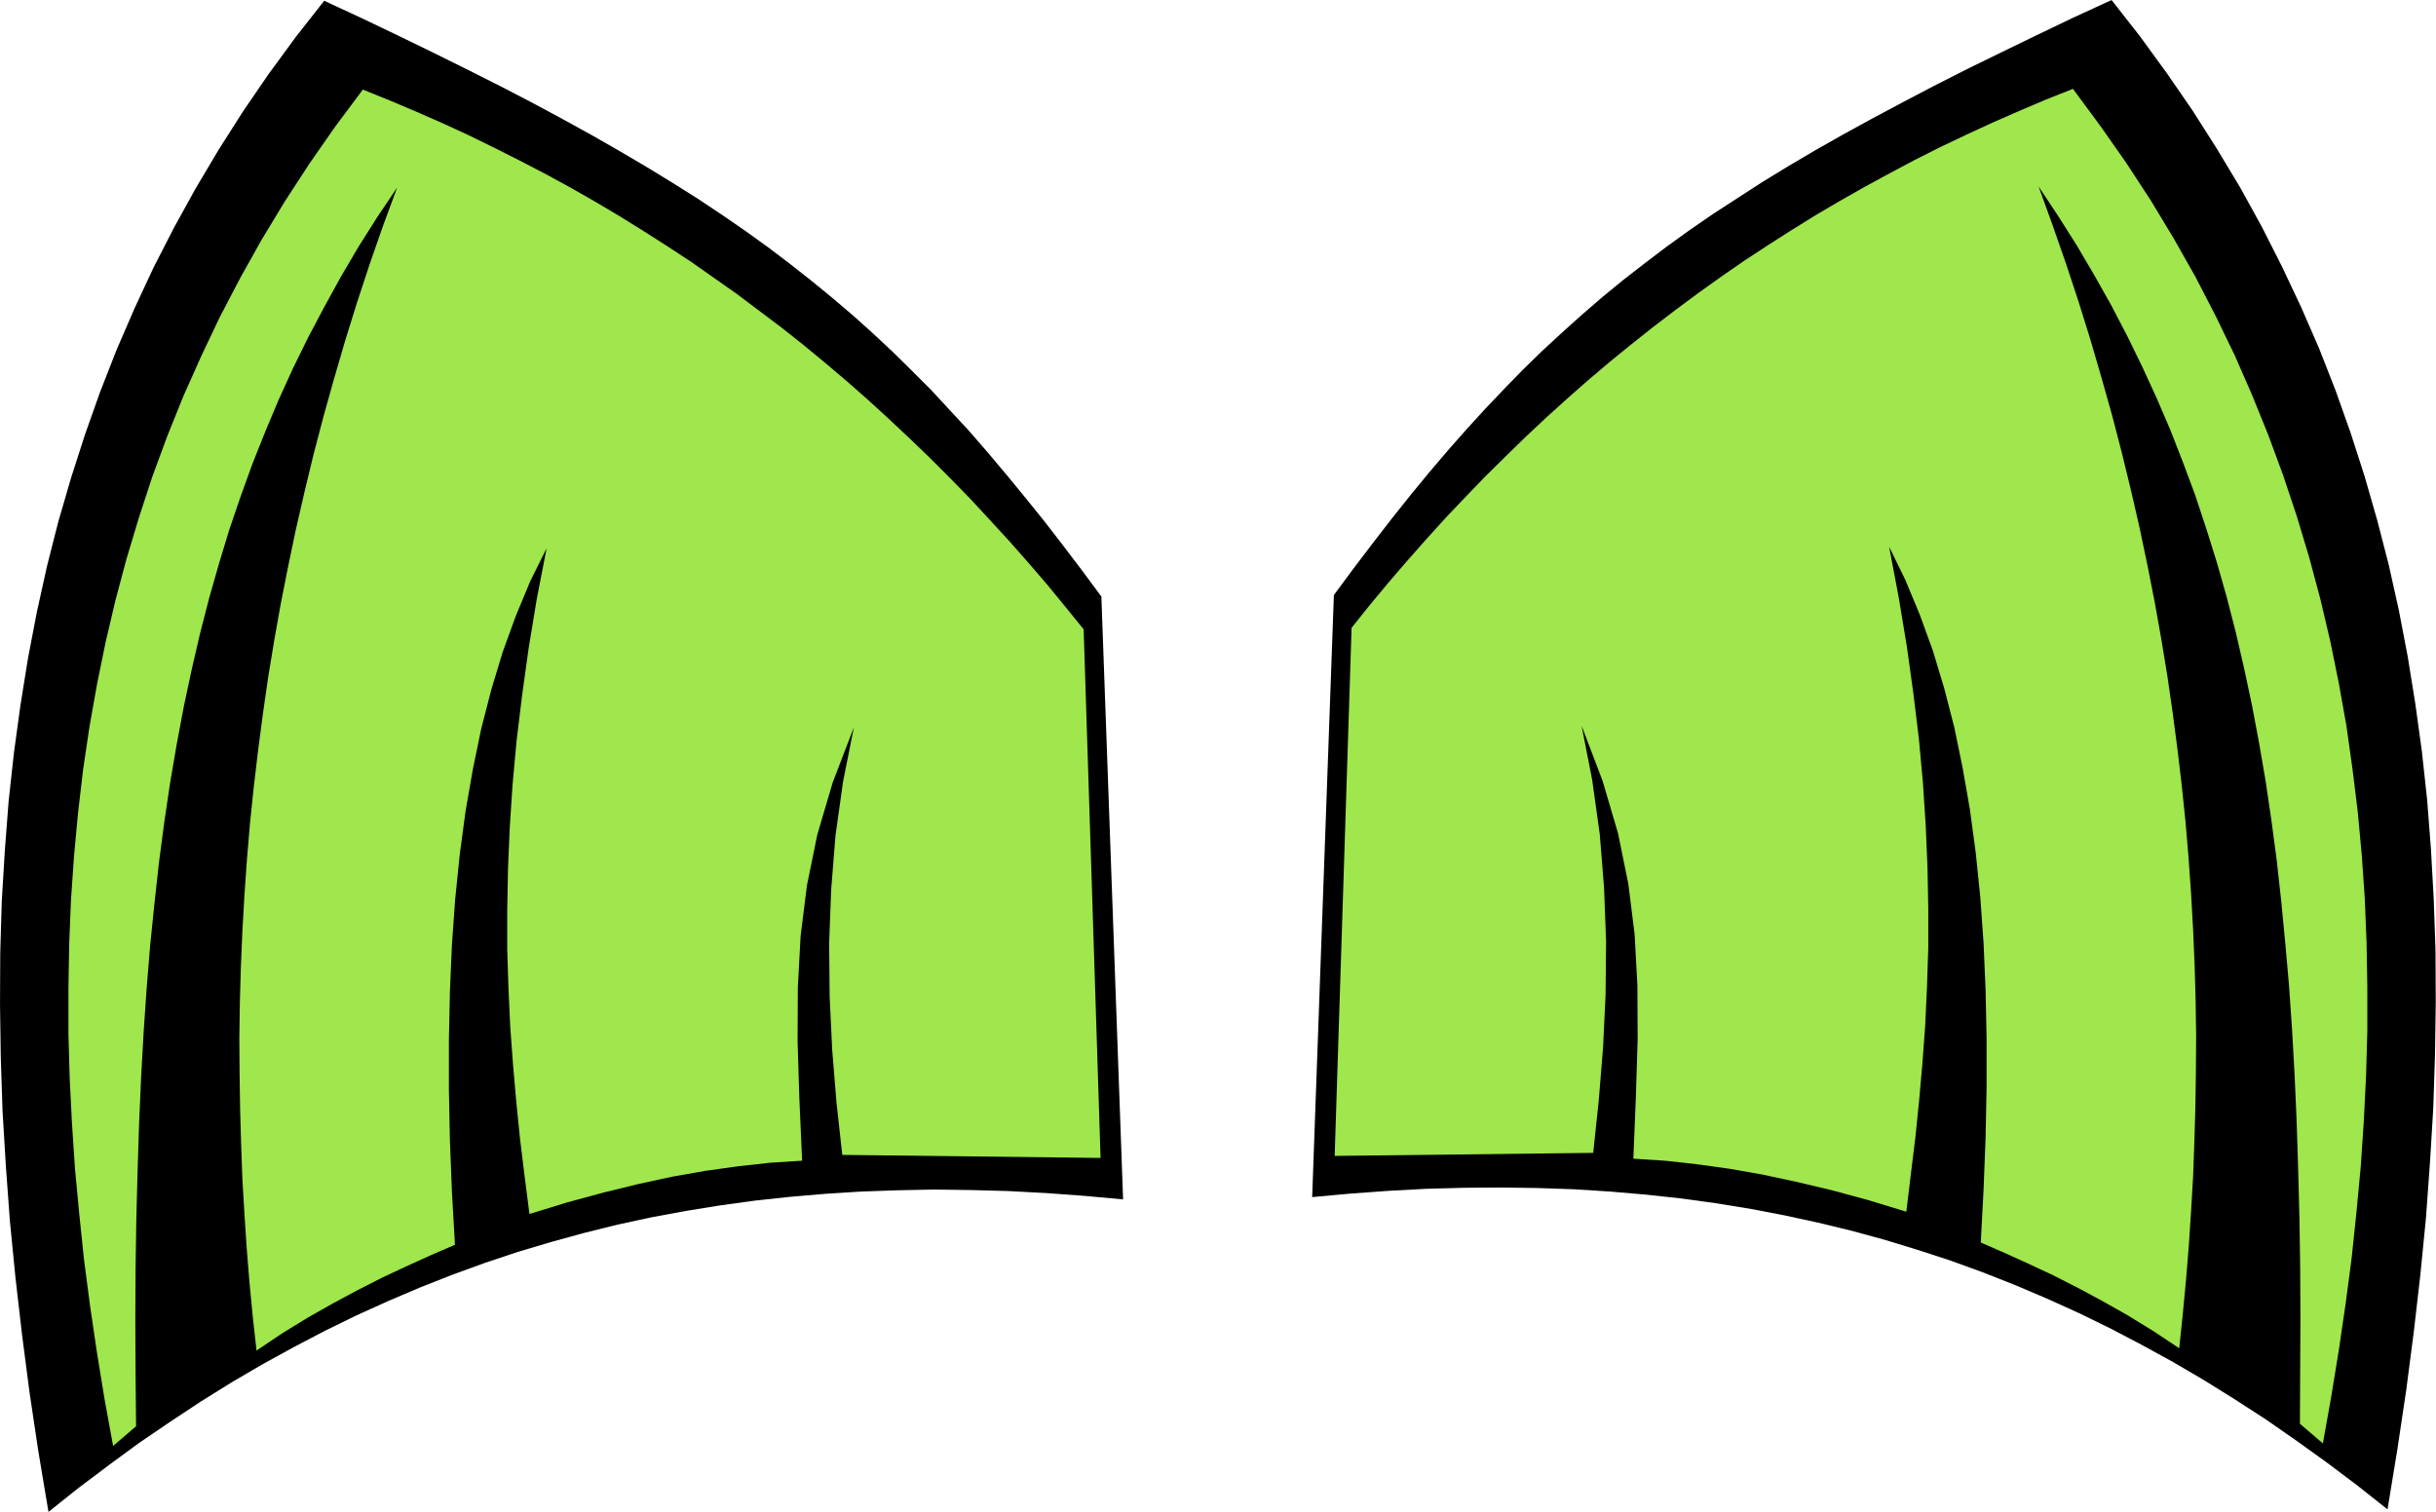
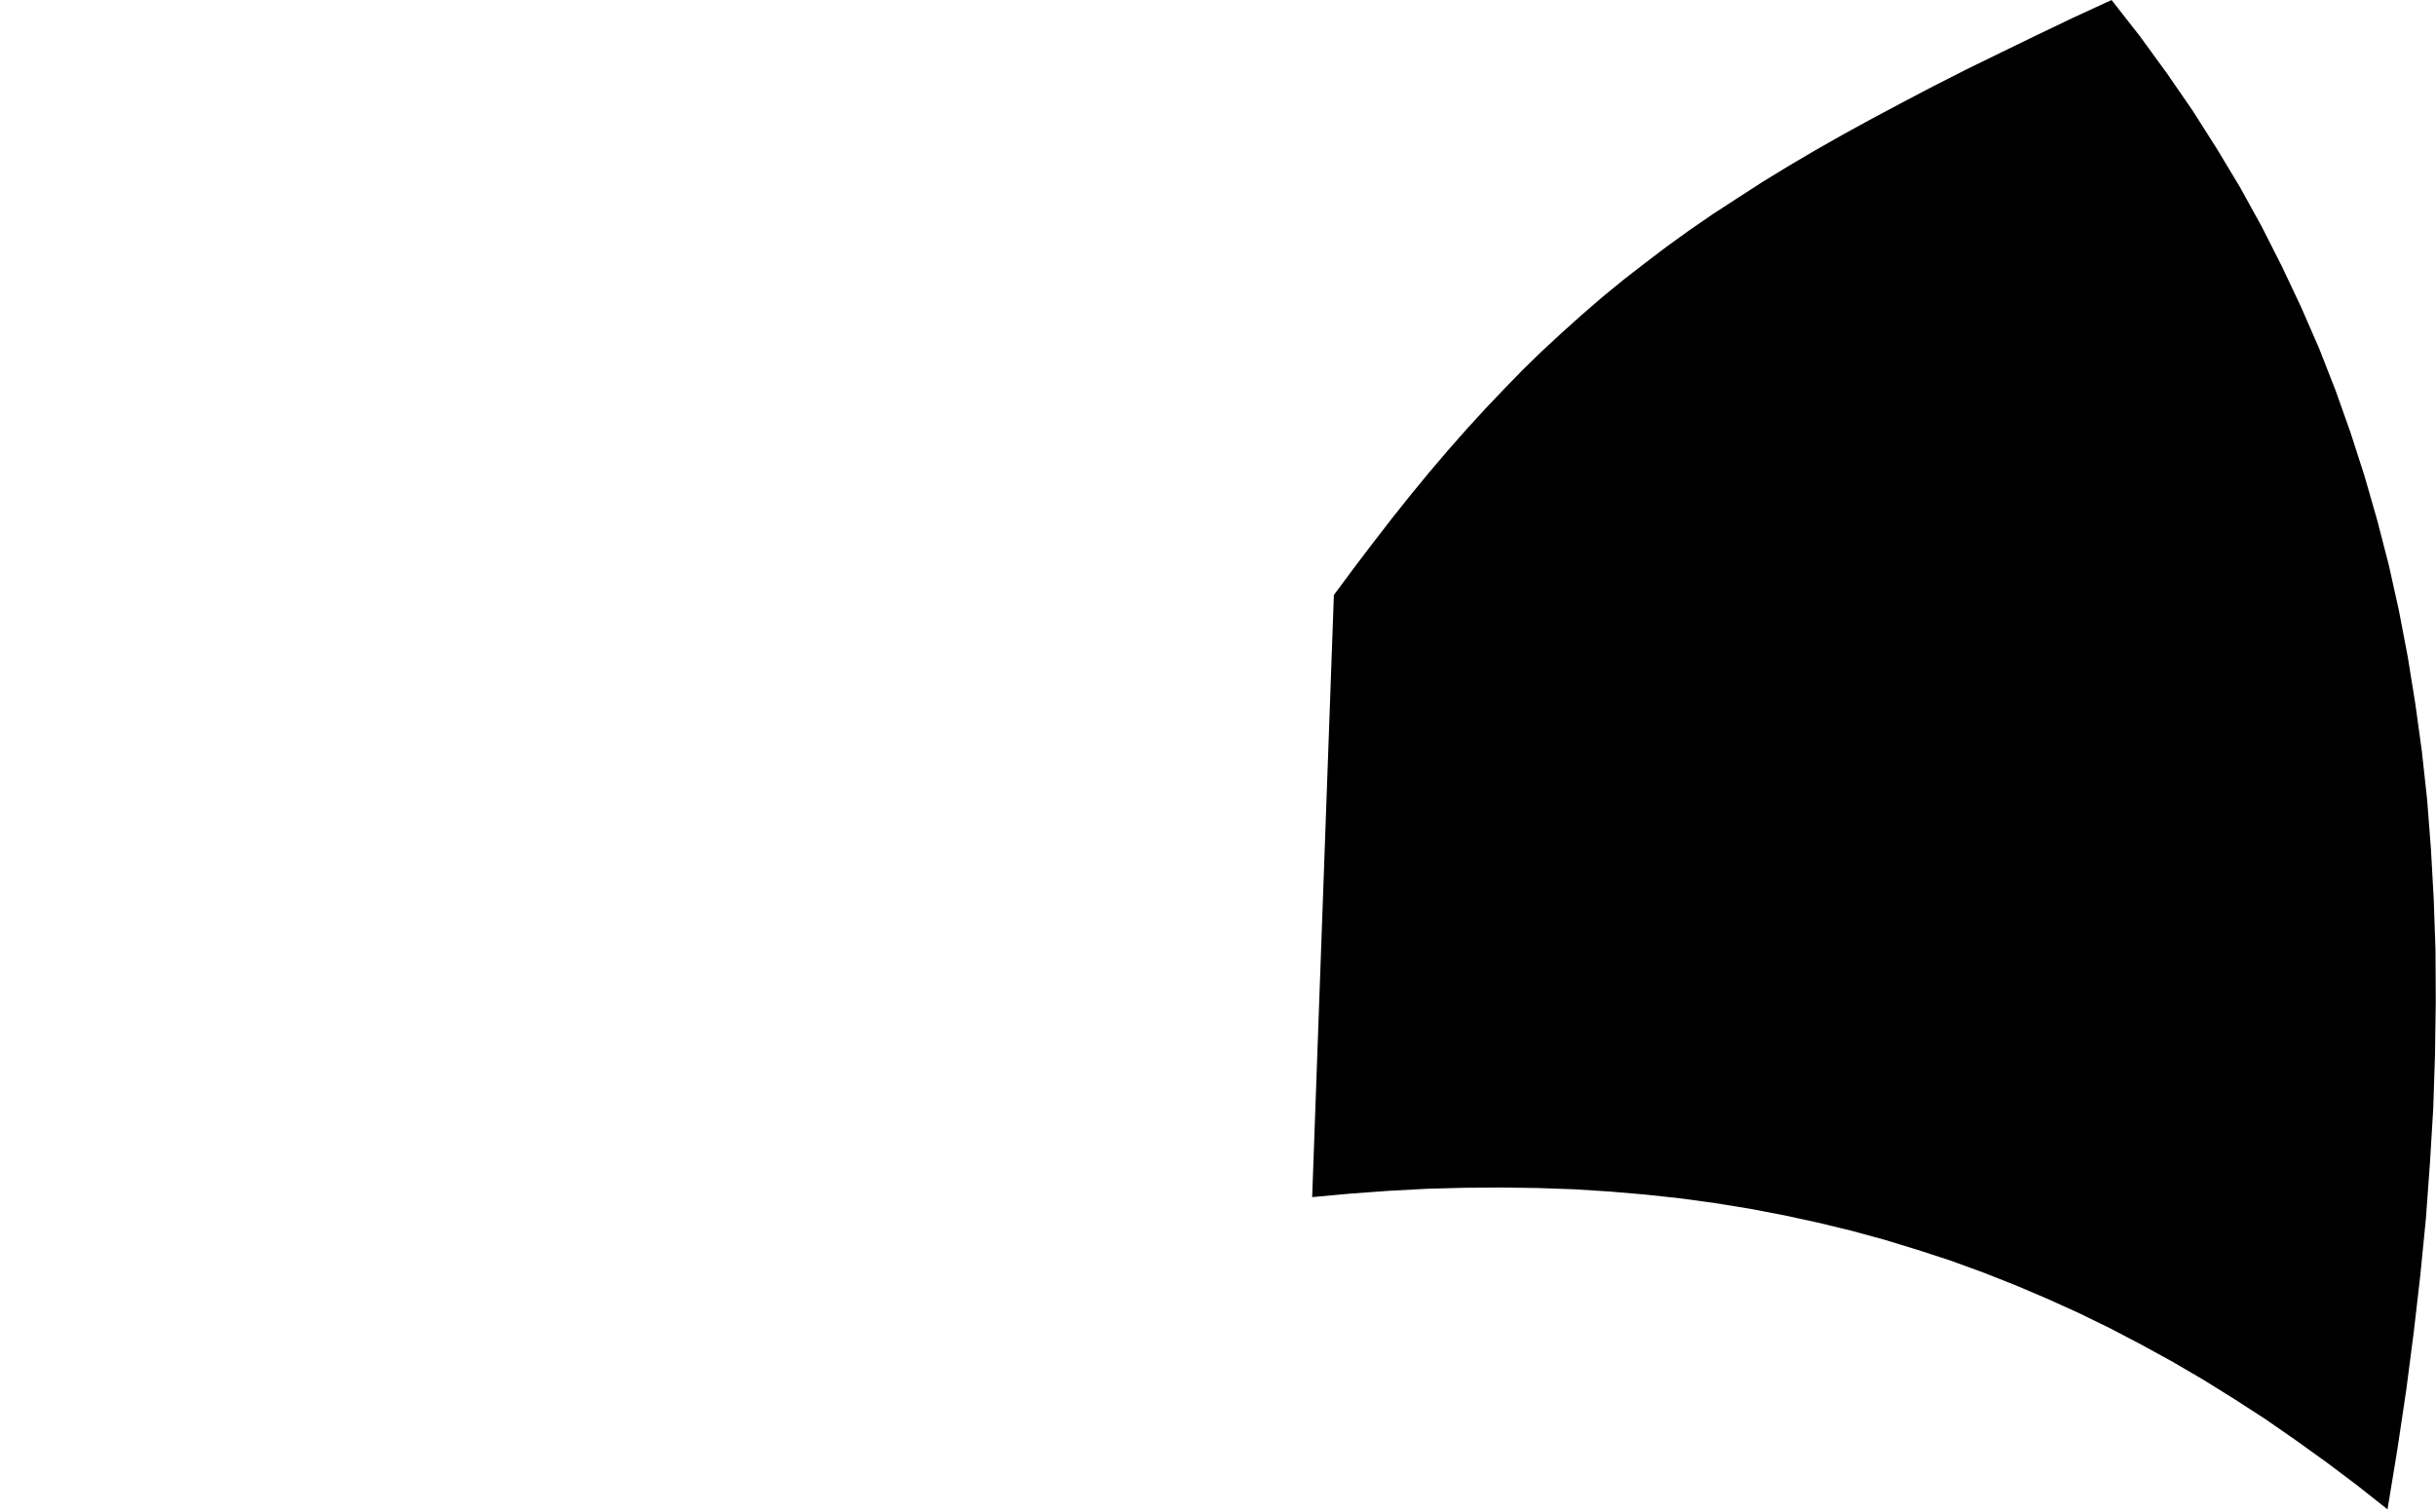
<svg xmlns="http://www.w3.org/2000/svg" width="6.7in" height="399.333" fill-rule="evenodd" stroke-linecap="round" preserveAspectRatio="none" viewBox="0 0 9648 5990">
  <style>.brush1{fill:#000}.pen1{stroke:none}.brush3{fill:#a0e64d}</style>
  <path d="m5283 2357 77-104 76-100 75-97 74-93 74-90 74-87 74-84 74-81 75-79 75-77 77-75 78-72 79-71 81-70 83-68 85-66 87-66 90-65 93-64 97-63 99-64 103-63 107-63 111-63 115-63 120-64 124-65 130-66 135-66 140-68 146-70 152-70 112 143 107 147 102 148 96 151 92 153 86 156 80 158 76 161 71 163 65 166 60 169 55 171 50 174 46 178 40 180 35 183 30 186 26 189 21 193 15 195 11 199 7 202 1 205-3 209-7 213-13 215-16 220-22 223-26 226-30 231-35 234-39 238-120-95-121-91-121-87-121-84-122-79-122-76-123-72-124-68-124-65-125-61-126-57-127-54-127-50-129-47-129-42-131-40-132-36-132-32-134-29-136-26-136-22-138-19-139-15-140-12-142-9-144-5-145-2-146 1-149 4-149 8-152 11-153 14 86-2385z" class="pen1 brush1" />
  <path fill="none" d="m5283 2357 77-104 76-100 75-97 74-93 74-90 74-87 74-84 74-81 75-79 75-77 77-75 78-72 79-71 81-70 83-68 85-66 87-66 90-65 93-64 97-63 99-64 103-63 107-63 111-63 115-63 120-64 124-65 130-66 135-66 140-68 146-70 152-70 112 143 107 147 102 148 96 151 92 153 86 156 80 158 76 161 71 163 65 166 60 169 55 171 50 174 46 178 40 180 35 183 30 186 26 189 21 193 15 195 11 199 7 202 1 205-3 209-7 213-13 215-16 220-22 223-26 226-30 231-35 234-39 238-120-95-121-91-121-87-121-84-122-79-122-76-123-72-124-68-124-65-125-61-126-57-127-54-127-50-129-47-129-42-131-40-132-36-132-32-134-29-136-26-136-22-138-19-139-15-140-12-142-9-144-5-145-2-146 1-149 4-149 8-152 11-153 14 86-2385" class="pen1" />
-   <path d="m9200 5718 33-185 30-184 27-184 24-182 19-181 17-181 12-179 9-179 5-177v-177l-3-175-7-174-12-173-16-172-21-171-24-170-30-168-34-167-39-166-44-164-49-163-54-162-59-160-64-158-69-158-75-155-80-155-86-152-91-151-98-150-103-147-108-146-108 43-106 45-105 46-104 48-103 49-101 51-100 53-99 54-97 55-97 57-95 59-94 60-93 61-91 63-91 65-89 66-89 68-87 69-86 70-85 72-84 74-83 75-81 76-81 79-80 79-78 81-78 82-76 84-76 86-74 86-74 89-72 90-67 2092 1024-12 22-208 17-209 10-210 2-210-8-212-17-213-30-215-42-215 83 218 61 207 41 201 25 200 11 203 1 213-7 226-10 247 125 8 127 14 129 18 131 23 135 29 139 33 144 39 151 46 18-148 18-147 15-147 13-148 11-150 7-151 5-154v-157l-3-161-7-165-11-169-16-175-22-181-26-187-32-193-38-201 64 131 57 137 52 143 45 149 40 155 33 160 29 166 23 171 18 176 13 181 8 186 4 191v196l-4 200-8 205-11 209 96 42 97 44 96 45 96 49 97 52 99 56 101 62 104 69 14-135 13-136 11-136 9-137 8-137 5-138 4-138 2-139 1-140-2-140-4-141-6-141-8-142-10-142-12-143-15-144-17-144-19-145-21-145-24-146-26-146-29-147-31-148-34-148-36-148-39-150-42-149-44-151-47-151-50-151-53-152-55-152 77 116 74 117 70 119 67 119 63 121 60 123 57 124 54 126 50 128 48 129 44 133 42 134 39 137 36 140 33 143 31 145 28 149 26 151 23 156 21 158 18 163 16 166 15 170 12 174 10 179 8 183 6 187 5 192 3 197 1 202-1 207-1 213 91 78z" class="pen1 brush3" />
  <path fill="none" d="m9200 5718 33-185 30-184 27-184 24-182 19-181 17-181 12-179 9-179 5-177v-177l-3-175-7-174-12-173-16-172-21-171-24-170-30-168-34-167-39-166-44-164-49-163-54-162-59-160-64-158-69-158-75-155-80-155-86-152-91-151-98-150-103-147-108-146-108 43-106 45-105 46-104 48-103 49-101 51-100 53-99 54-97 55-97 57-95 59-94 60-93 61-91 63-91 65-89 66-89 68-87 69-86 70-85 72-84 74-83 75-81 76-81 79-80 79-78 81-78 82-76 84-76 86-74 86-74 89-72 90-67 2092 1024-12 22-208 17-209 10-210 2-210-8-212-17-213-30-215-42-215 83 218 61 207 41 201 25 200 11 203 1 213-7 226-10 247 125 8 127 14 129 18 131 23 135 29 139 33 144 39 151 46 18-148 18-147 15-147 13-148 11-150 7-151 5-154v-157l-3-161-7-165-11-169-16-175-22-181-26-187-32-193-38-201 64 131 57 137 52 143 45 149 40 155 33 160 29 166 23 171 18 176 13 181 8 186 4 191v196l-4 200-8 205-11 209 96 42 97 44 96 45 96 49 97 52 99 56 101 62 104 69 14-135 13-136 11-136 9-137 8-137 5-138 4-138 2-139 1-140-2-140-4-141-6-141-8-142-10-142-12-143-15-144-17-144-19-145-21-145-24-146-26-146-29-147-31-148-34-148-36-148-39-150-42-149-44-151-47-151-50-151-53-152-55-152 77 116 74 117 70 119 67 119 63 121 60 123 57 124 54 126 50 128 48 129 44 133 42 134 39 137 36 140 33 143 31 145 28 149 26 151 23 156 21 158 18 163 16 166 15 170 12 174 10 179 8 183 6 187 5 192 3 197 1 202-1 207-1 213 91 78" class="pen1" />
-   <path d="m4362 2363-77-104-76-100-75-97-75-93-74-90-74-88-73-84-75-81-74-80-76-76-76-75-78-73-79-71-81-69-83-68-85-67-87-66-90-65-93-64-96-64-100-63-103-63-107-63-110-63-116-64-119-64-125-65-129-65-135-67-140-68-146-70-151-70-113 144-107 146-102 149-96 151-91 153-86 156-81 158-75 161-71 164-65 166-60 169-55 171-51 175-45 177-40 181-35 183-30 186-26 190-21 192-15 196-12 199-6 202-1 206 3 209 7 213 13 216 16 219 22 224 26 226 30 231 35 234 40 239 119-95 121-91 120-88 122-83 121-80 122-76 123-72 124-68 124-65 125-61 126-57 127-54 127-50 129-47 129-43 131-39 131-36 133-33 134-29 135-25 136-22 138-19 139-15 140-12 142-9 143-5 145-3 147 2 148 4 150 8 151 11 154 14-86-2388z" class="pen1 brush1" />
-   <path fill="none" d="m4362 2363-77-104-76-100-75-97-75-93-74-90-74-88-73-84-75-81-74-80-76-76-76-75-78-73-79-71-81-69-83-68-85-67-87-66-90-65-93-64-96-64-100-63-103-63-107-63-110-63-116-64-119-64-125-65-129-65-135-67-140-68-146-70-151-70-113 144-107 146-102 149-96 151-91 153-86 156-81 158-75 161-71 164-65 166-60 169-55 171-51 175-45 177-40 181-35 183-30 186-26 190-21 192-15 196-12 199-6 202-1 206 3 209 7 213 13 216 16 219 22 224 26 226 30 231 35 234 40 239 119-95 121-91 120-88 122-83 121-80 122-76 123-72 124-68 124-65 125-61 126-57 127-54 127-50 129-47 129-43 131-39 131-36 133-33 134-29 135-25 136-22 138-19 139-15 140-12 142-9 143-5 145-3 147 2 148 4 150 8 151 11 154 14-86-2388" class="pen1" />
-   <path d="m448 5728-34-186-30-184-27-183-24-183-19-182-17-180-12-180-9-179-5-178v-176l3-176 7-174 12-174 16-172 20-171 25-169 30-169 34-167 39-166 44-165 49-163 53-162 59-160 64-159 70-157 74-156 81-155 85-152 92-152 97-149 103-148 109-146 107 43 106 45 105 46 104 48 102 50 101 51 100 52 99 54 98 56 96 57 95 59 94 60 93 61 91 64 91 64 89 67 89 67 87 69 86 71 85 72 84 74 82 75 82 77 81 78 79 79 79 81 77 83 77 84 75 85 75 87 73 89 73 90 67 2094-1023-12-23-208-17-209-10-210-2-211 8-212 17-214 30-214 43-216-84 219-61 207-41 201-25 200-11 204-1 212 7 227 11 247-126 8-127 14-129 18-131 23-134 29-139 34-144 39-150 46-19-148-18-147-15-148-13-148-11-150-7-151-5-155v-157l3-161 7-165 11-169 16-175 22-181 26-187 32-194 39-201-65 131-57 137-52 143-45 149-40 155-33 160-29 166-23 172-18 176-13 181-8 187-4 191v196l4 200 8 205 12 210-97 42-97 44-96 45-96 49-97 52-99 56-101 62-103 69-15-136-13-135-11-136-9-137-8-137-5-138-4-139-2-139-1-140 2-140 4-141 6-141 8-142 10-143 12-143 15-144 17-144 19-145 21-146 24-146 26-146 29-147 31-148 34-148 36-149 39-149 42-150 44-151 47-151 50-152 53-152 56-152-78 116-74 117-70 119-66 120-64 121-60 122-57 125-53 126-51 128-47 130-45 132-41 135-39 137-36 140-33 143-31 145-28 149-26 152-23 155-21 159-18 163-17 166-14 171-12 174-10 179-8 183-6 188-5 192-3 197-1 203 1 207 2 213-91 78z" class="pen1 brush3" />
-   <path fill="none" d="m448 5728-34-186-30-184-27-183-24-183-19-182-17-180-12-180-9-179-5-178v-176l3-176 7-174 12-174 16-172 20-171 25-169 30-169 34-167 39-166 44-165 49-163 53-162 59-160 64-159 70-157 74-156 81-155 85-152 92-152 97-149 103-148 109-146 107 43 106 45 105 46 104 48 102 50 101 51 100 52 99 54 98 56 96 57 95 59 94 60 93 61 91 64 91 64 89 67 89 67 87 69 86 71 85 72 84 74 82 75 82 77 81 78 79 79 79 81 77 83 77 84 75 85 75 87 73 89 73 90 67 2094-1023-12-23-208-17-209-10-210-2-211 8-212 17-214 30-214 43-216-84 219-61 207-41 201-25 200-11 204-1 212 7 227 11 247-126 8-127 14-129 18-131 23-134 29-139 34-144 39-150 46-19-148-18-147-15-148-13-148-11-150-7-151-5-155v-157l3-161 7-165 11-169 16-175 22-181 26-187 32-194 39-201-65 131-57 137-52 143-45 149-40 155-33 160-29 166-23 172-18 176-13 181-8 187-4 191v196l4 200 8 205 12 210-97 42-97 44-96 45-96 49-97 52-99 56-101 62-103 69-15-136-13-135-11-136-9-137-8-137-5-138-4-139-2-139-1-140 2-140 4-141 6-141 8-142 10-143 12-143 15-144 17-144 19-145 21-146 24-146 26-146 29-147 31-148 34-148 36-149 39-149 42-150 44-151 47-151 50-152 53-152 56-152-78 116-74 117-70 119-66 120-64 121-60 122-57 125-53 126-51 128-47 130-45 132-41 135-39 137-36 140-33 143-31 145-28 149-26 152-23 155-21 159-18 163-17 166-14 171-12 174-10 179-8 183-6 188-5 192-3 197-1 203 1 207 2 213-91 78" class="pen1" />
</svg>